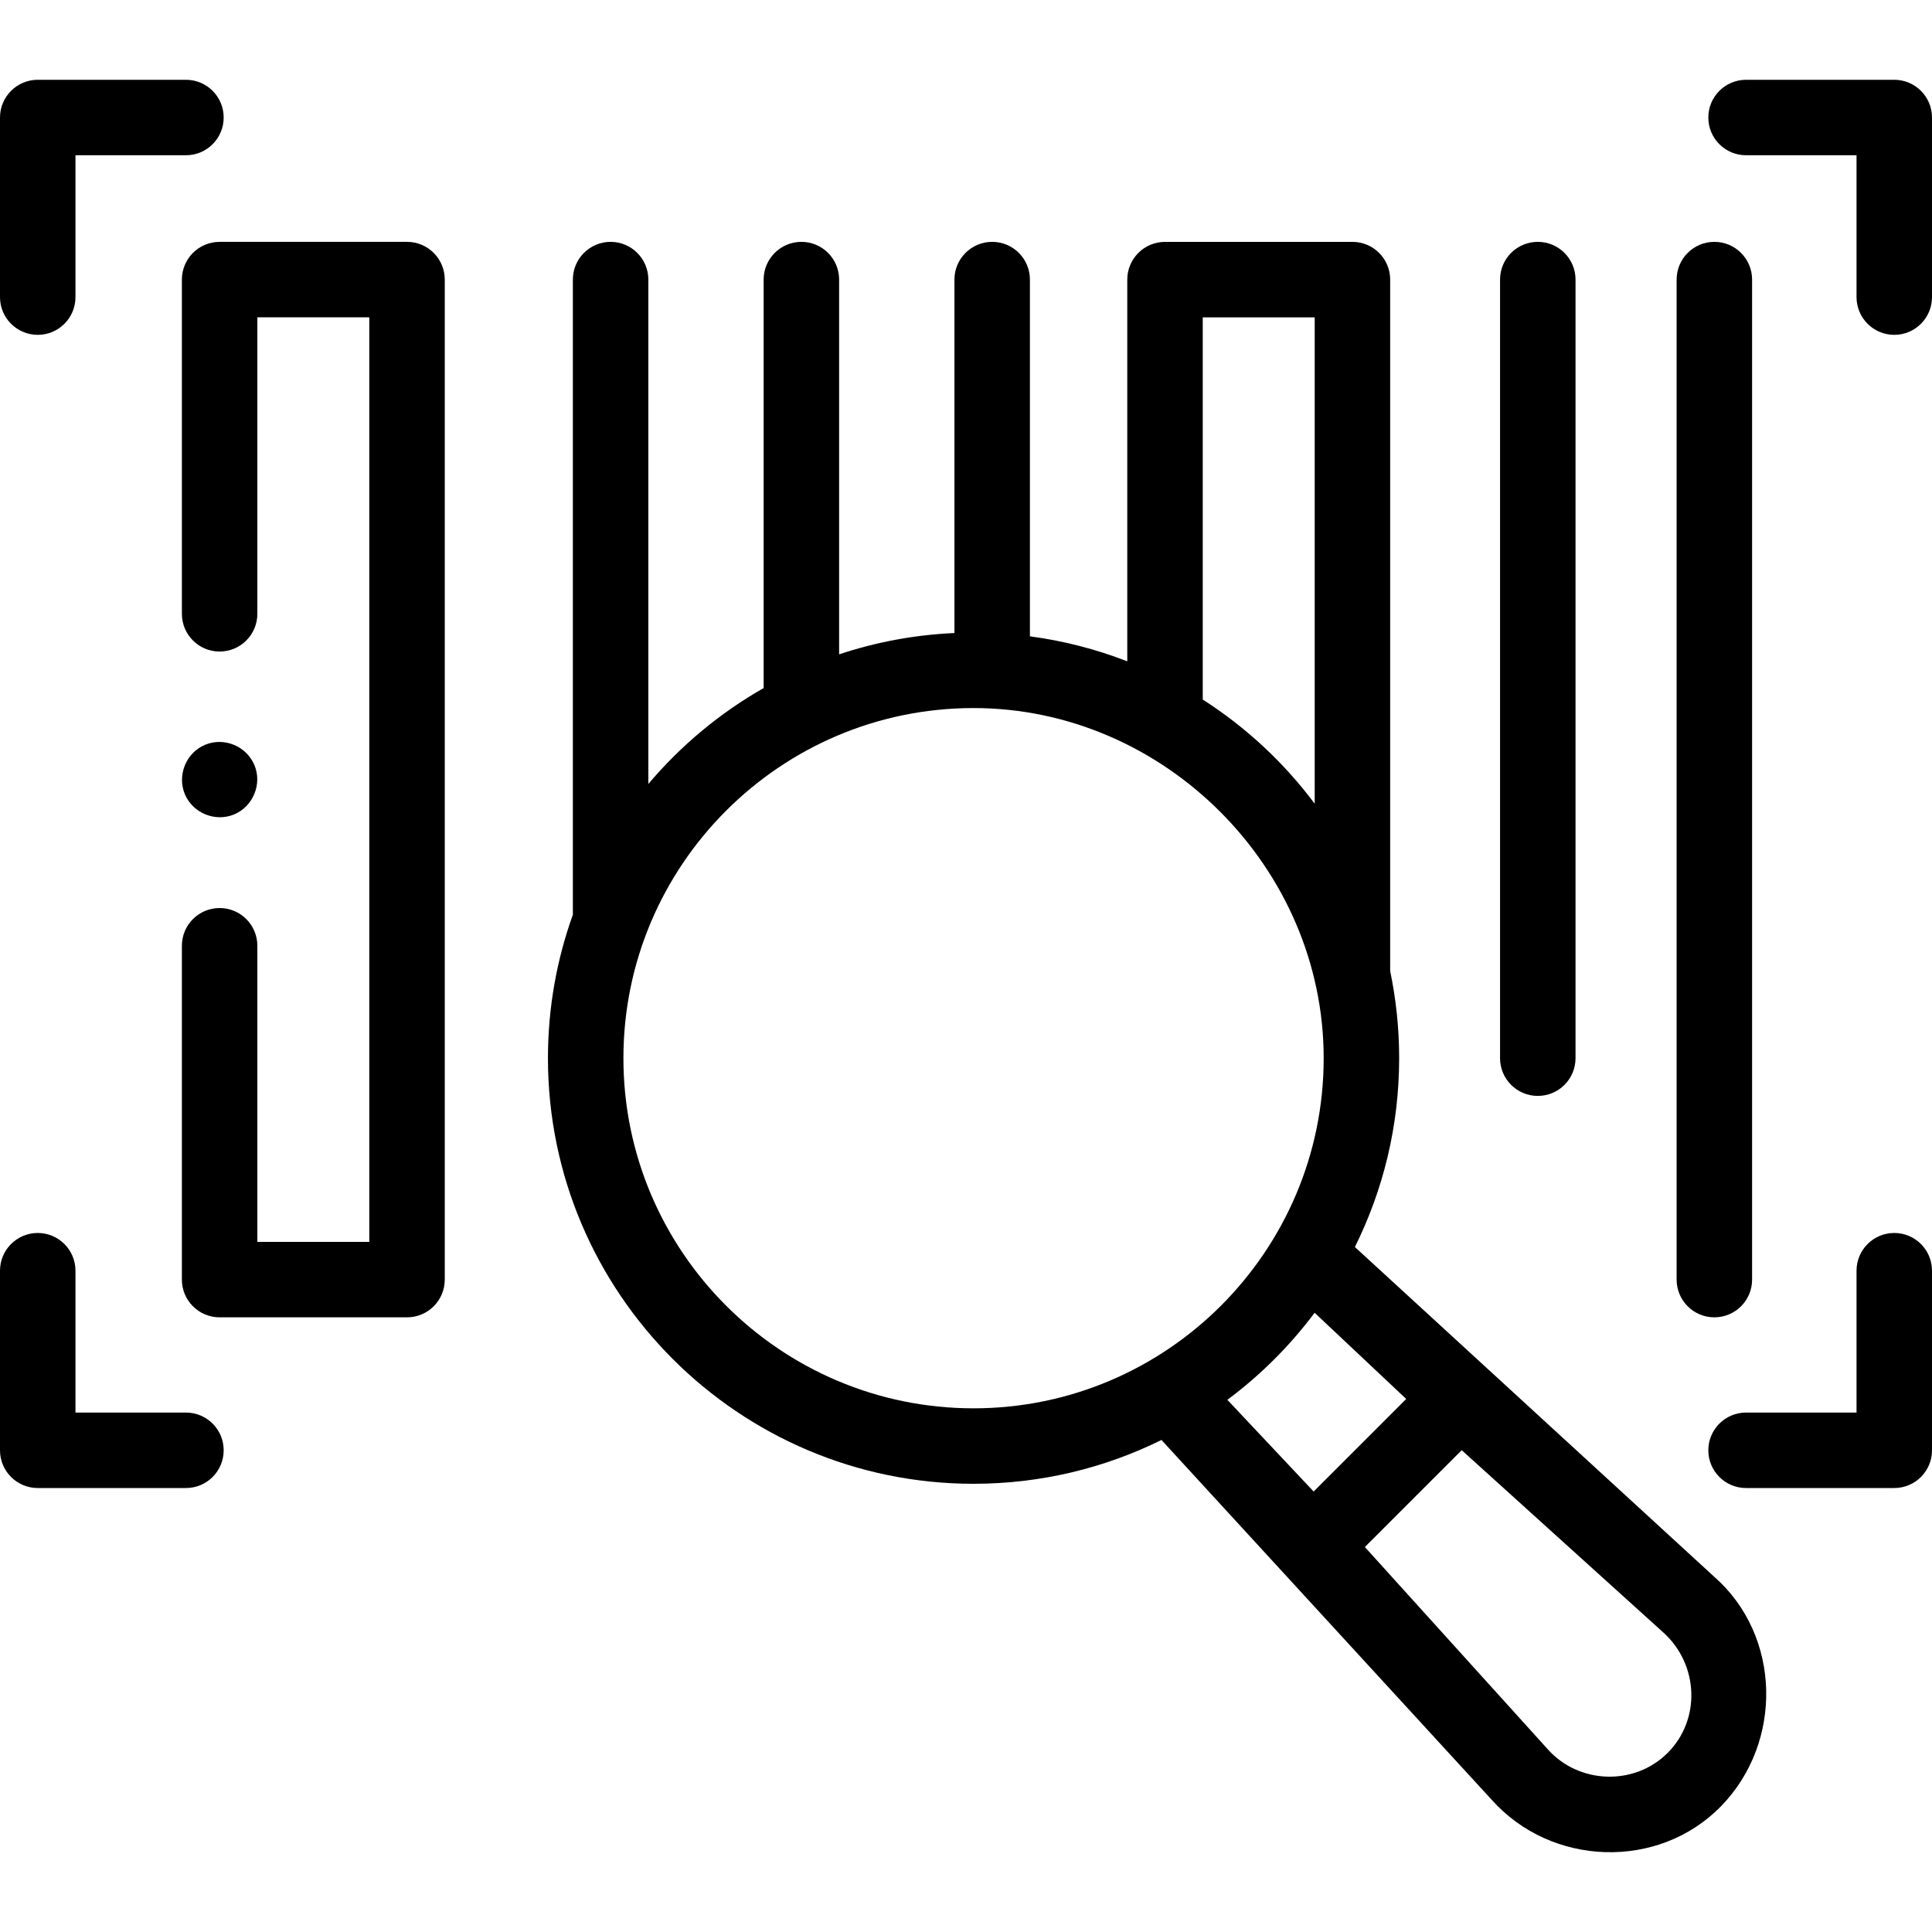
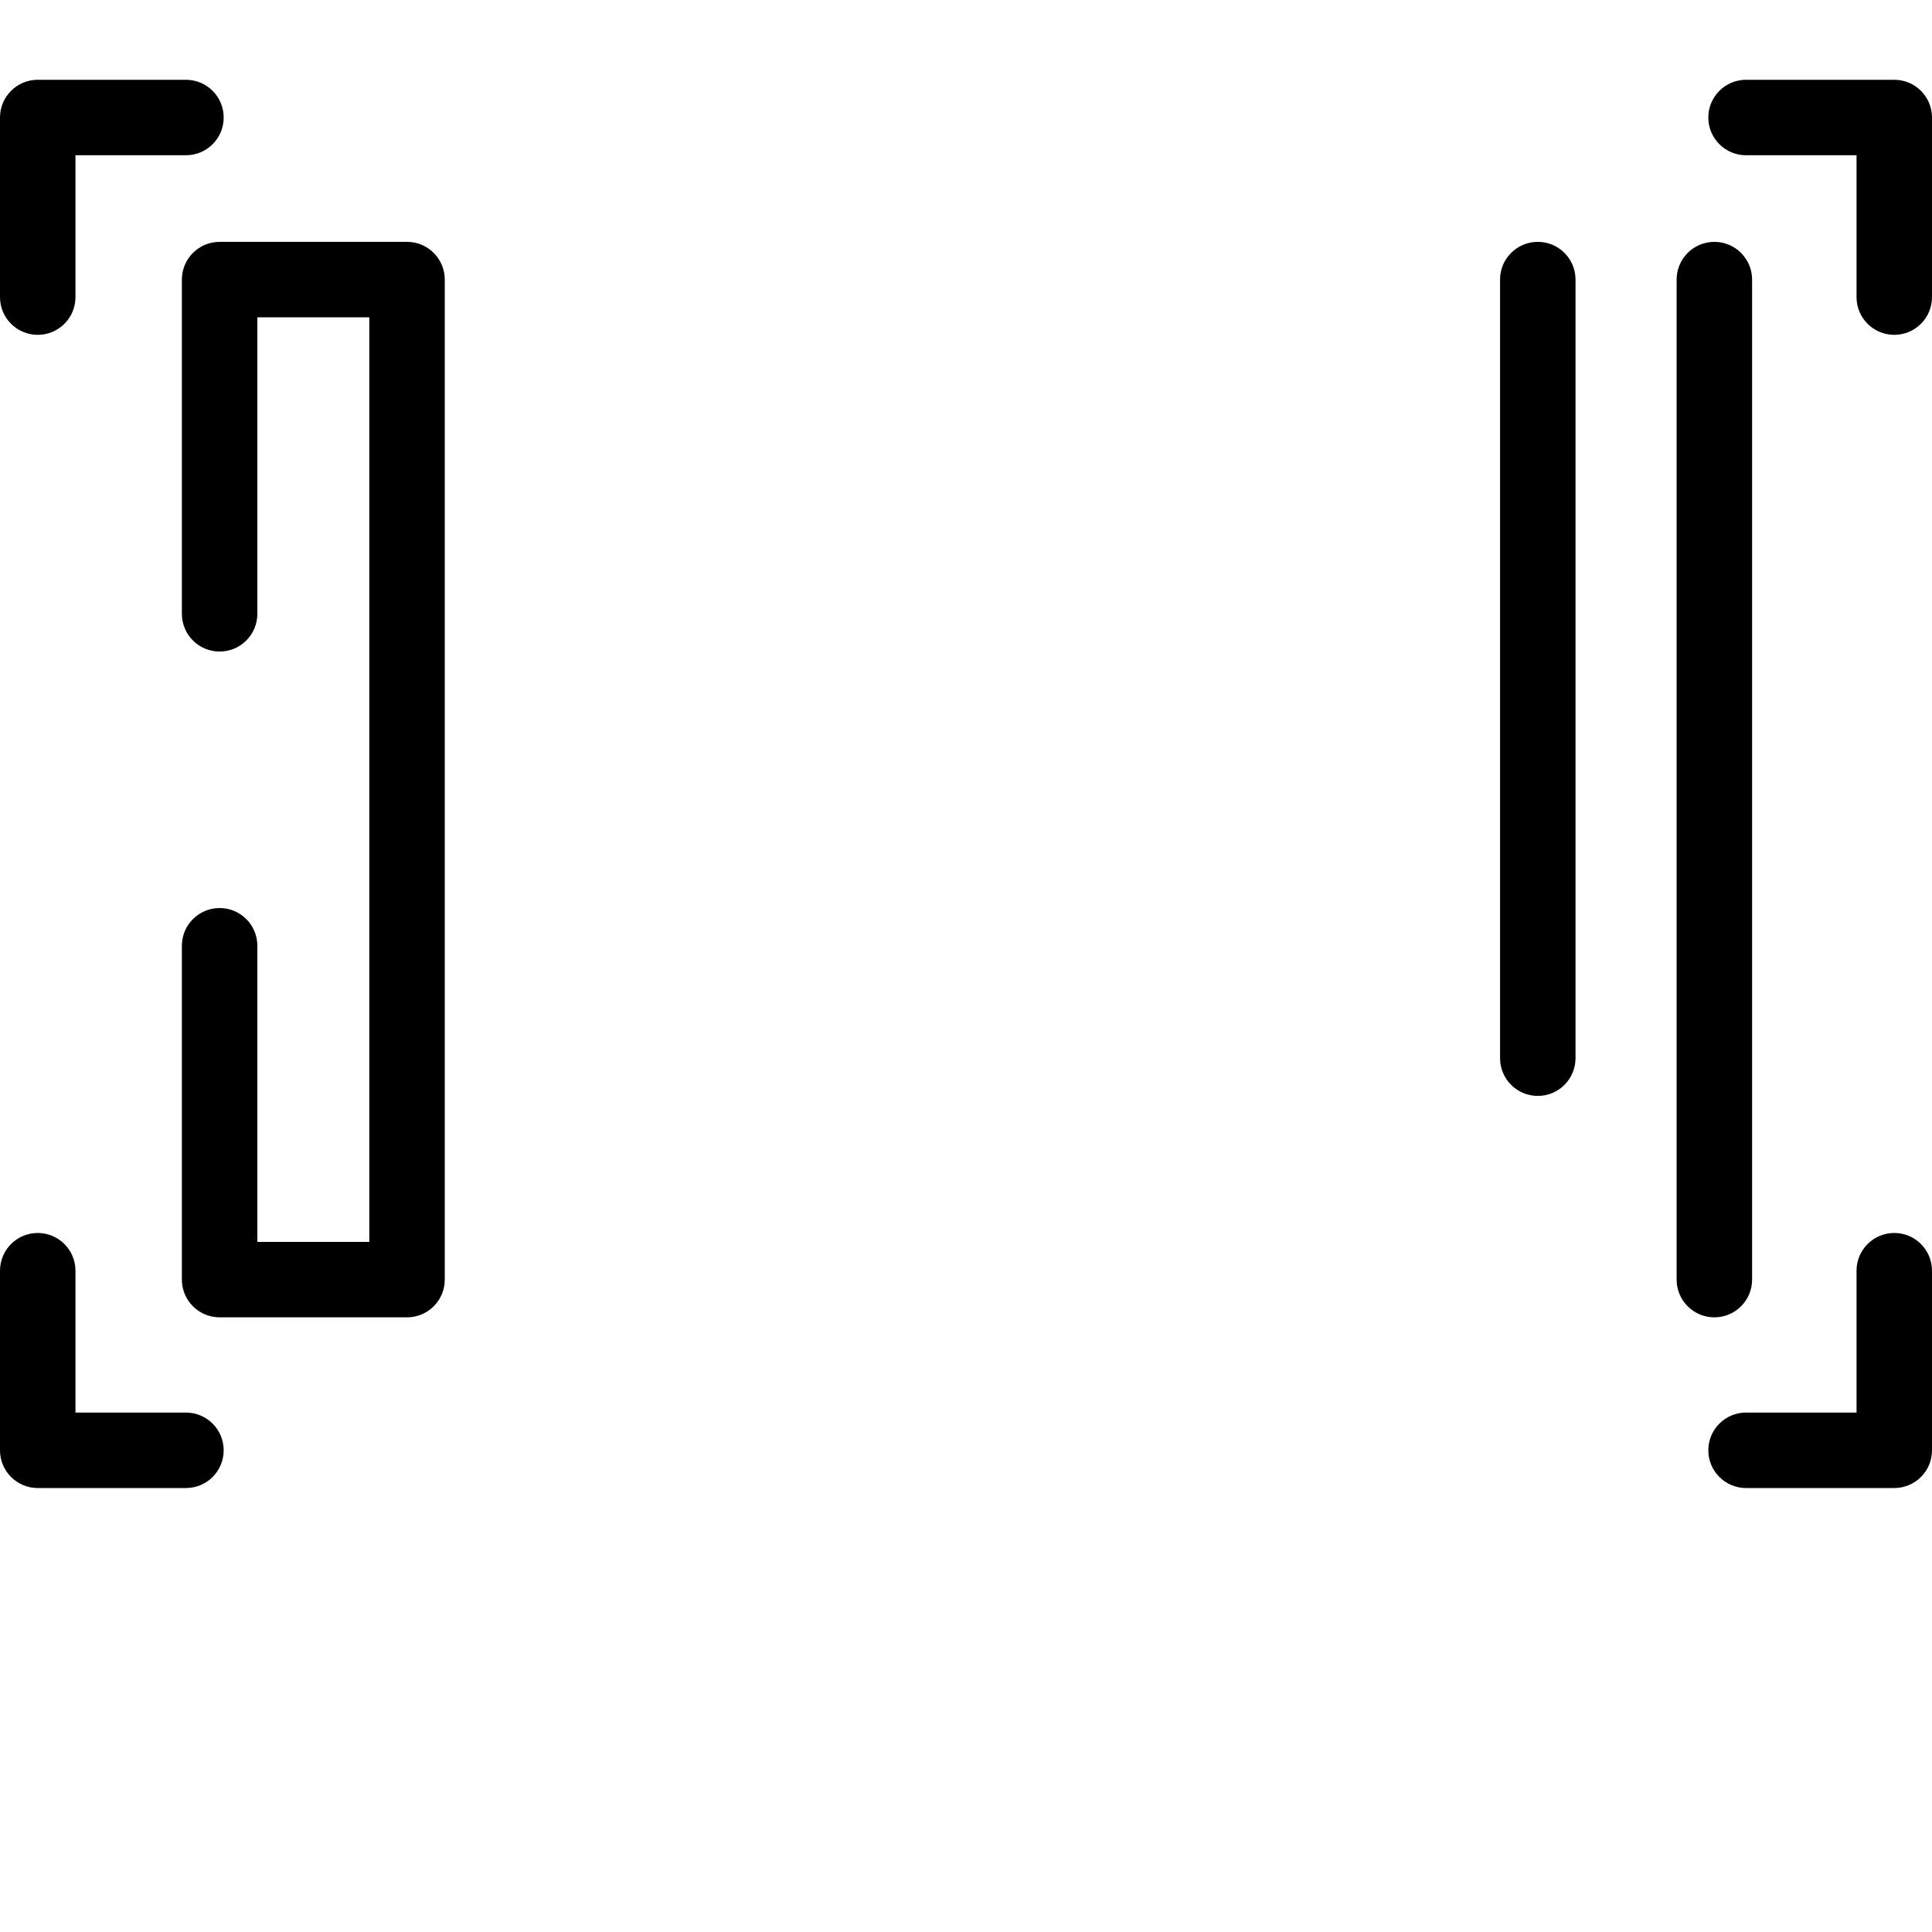
<svg xmlns="http://www.w3.org/2000/svg" id="Capa_1" enable-background="new 0 0 512 512" height="512" viewBox="0 0 512 512" width="512">
  <g>
    <g>
-       <path d="m454.3 417.87-95.242-87.397c7.503-15.089 11.731-32.08 11.731-50.044 0-7.91-.822-15.63-2.379-23.084v-183.246c0-5.523-4.477-10-10-10h-49.67c-5.523 0-10 4.477-10 10v101.158c-8.185-3.181-16.829-5.433-25.803-6.626v-94.536c0-5.523-4.477-10-10-10s-10 4.477-10 10v93.665c-10.632.472-20.886 2.422-30.561 5.65v-99.315c0-5.523-4.477-10-10-10s-10 4.477-10 10v108.246c-11.633 6.623-21.976 15.255-30.561 25.421v-133.667c0-5.523-4.477-10-10-10s-10 4.477-10 10v168.307c-4.27 11.887-6.604 24.689-6.604 38.027 0 62.192 50.597 112.789 112.788 112.789 17.868 0 34.775-4.183 49.804-11.611l87.452 95.287c15.842 17.821 44.251 18.764 60.828 1.784 16.491-16.891 16.027-45.154-1.783-60.808zm-106.171-22.602-22.866-24.301c8.762-6.52 16.586-14.323 23.125-23.071l24.272 22.842zm-29.389-311.169h29.67v128.894c-8.079-10.819-18.106-20.206-29.67-27.604zm-153.528 196.33c0-51.164 41.625-92.788 92.789-92.788 50.509 0 92.788 42.296 92.788 92.789 0 51.164-41.625 92.788-92.789 92.788s-92.788-41.626-92.788-92.789zm276.726 184.111c-8.807 8.804-23.537 8.286-31.791-.998l-48.441-53.566 25.661-25.661 53.576 48.442c9.153 8.371 9.894 22.875.995 31.783z" />
      <path d="m107.866 64.095h-49.665c-5.523 0-10 4.477-10 10v88.57c0 5.523 4.477 10 10 10s10-4.477 10-10v-78.57h29.666v245.012h-29.666v-78.469c0-5.523-4.477-10-10-10s-10 4.477-10 10v88.469c0 5.523 4.477 10 10 10h49.666c5.523 0 10-4.477 10-10v-265.012c-.001-5.523-4.478-10-10.001-10z" />
      <path d="m407.53 290.429c5.523 0 10-4.477 10-10v-206.334c0-5.523-4.477-10-10-10s-10 4.477-10 10v206.334c0 5.523 4.477 10 10 10z" />
      <path d="m454.323 349.107c5.523 0 10-4.477 10-10v-265.012c0-5.523-4.477-10-10-10s-10 4.477-10 10v265.012c0 5.523 4.477 10 10 10z" />
      <path d="m49.277 374.344h-29.277v-37.593c0-5.523-4.477-10-10-10s-10 4.477-10 10v47.593c0 5.523 4.477 10 10 10h39.277c5.523 0 10-4.477 10-10s-4.477-10-10-10z" />
      <path d="m10 88.737c5.523 0 10-4.477 10-10v-37.593h29.277c5.523 0 10-4.477 10-10s-4.477-10-10-10h-39.277c-5.523 0-10 4.477-10 10v47.593c0 5.523 4.477 10 10 10z" />
      <path d="m502 326.751c-5.523 0-10 4.477-10 10v37.593h-29.277c-5.523 0-10 4.477-10 10s4.477 10 10 10h39.277c5.523 0 10-4.477 10-10v-47.593c0-5.523-4.477-10-10-10z" />
      <path d="m502 21.144h-39.277c-5.523 0-10 4.477-10 10s4.477 10 10 10h29.277v37.593c0 5.523 4.477 10 10 10s10-4.477 10-10v-47.593c0-5.522-4.477-10-10-10z" />
-       <path d="m48.97 210.426c2.095 5.03 8.017 7.498 13.06 5.41 5.022-2.079 7.494-8.042 5.4-13.06-2.099-5.031-8.002-7.494-13.05-5.41-5.052 2.087-7.477 8.02-5.41 13.06z" />
    </g>
  </g>
</svg>